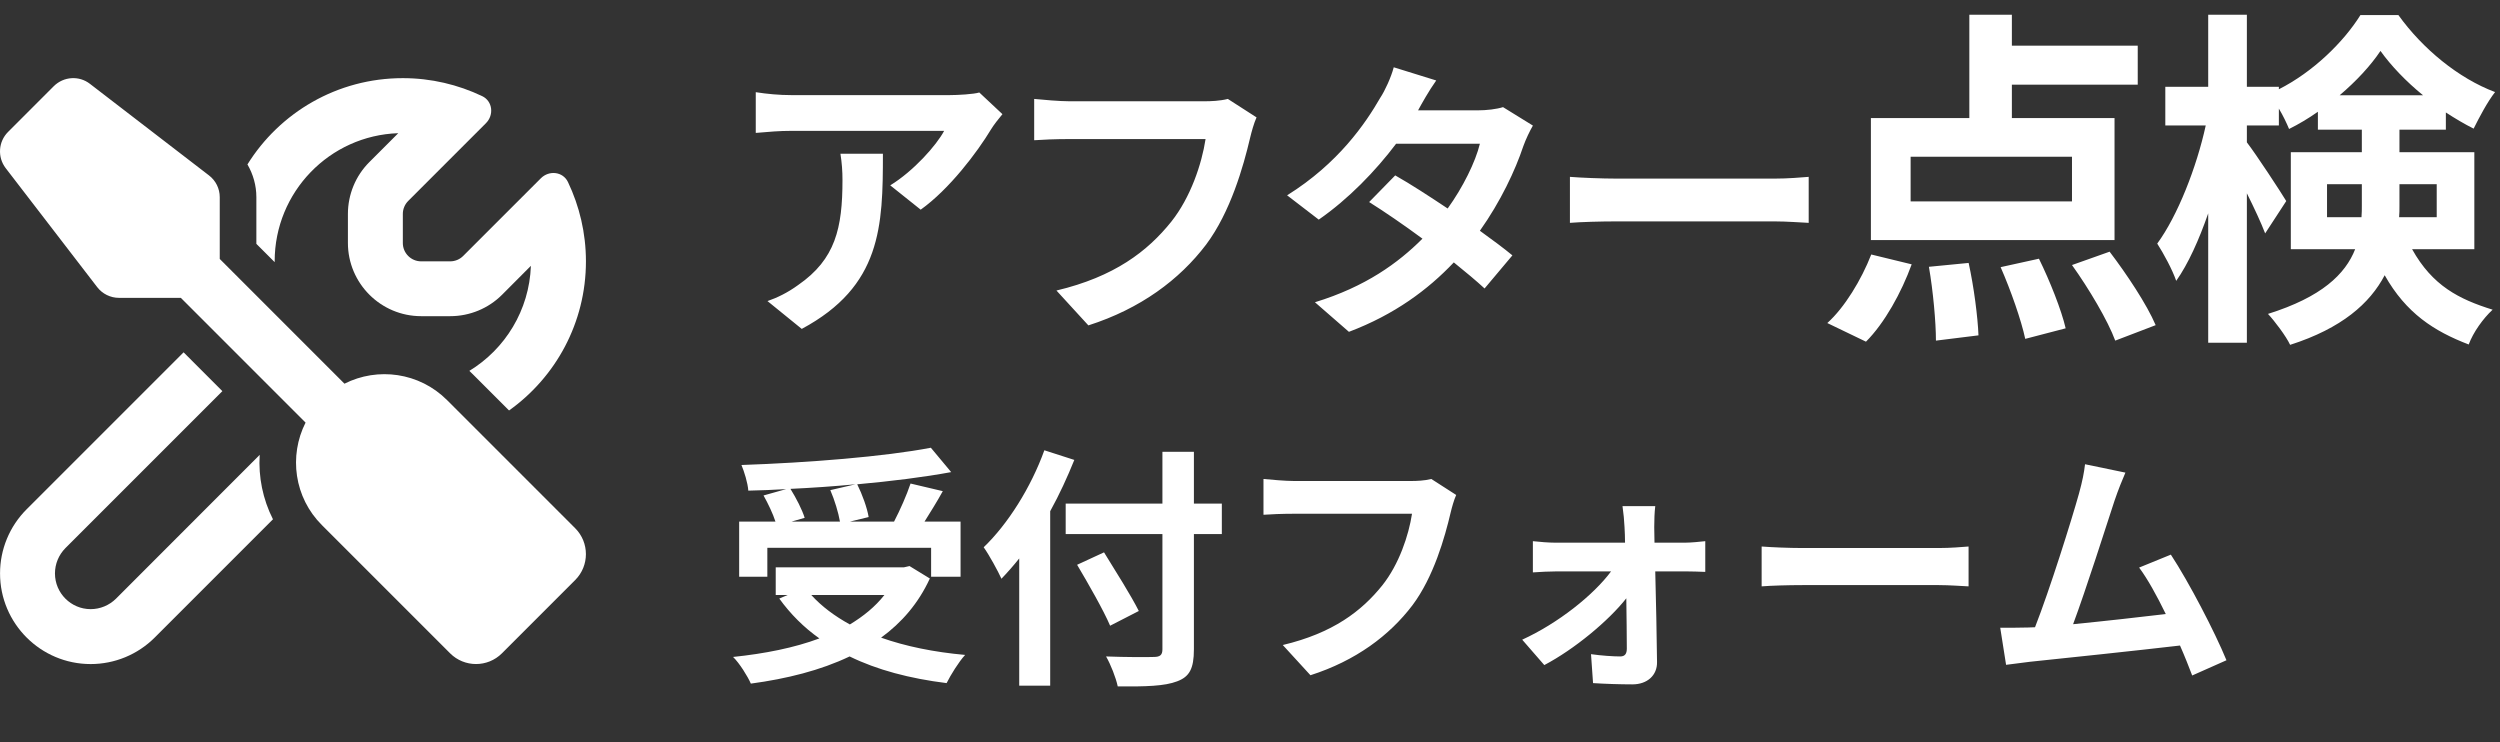
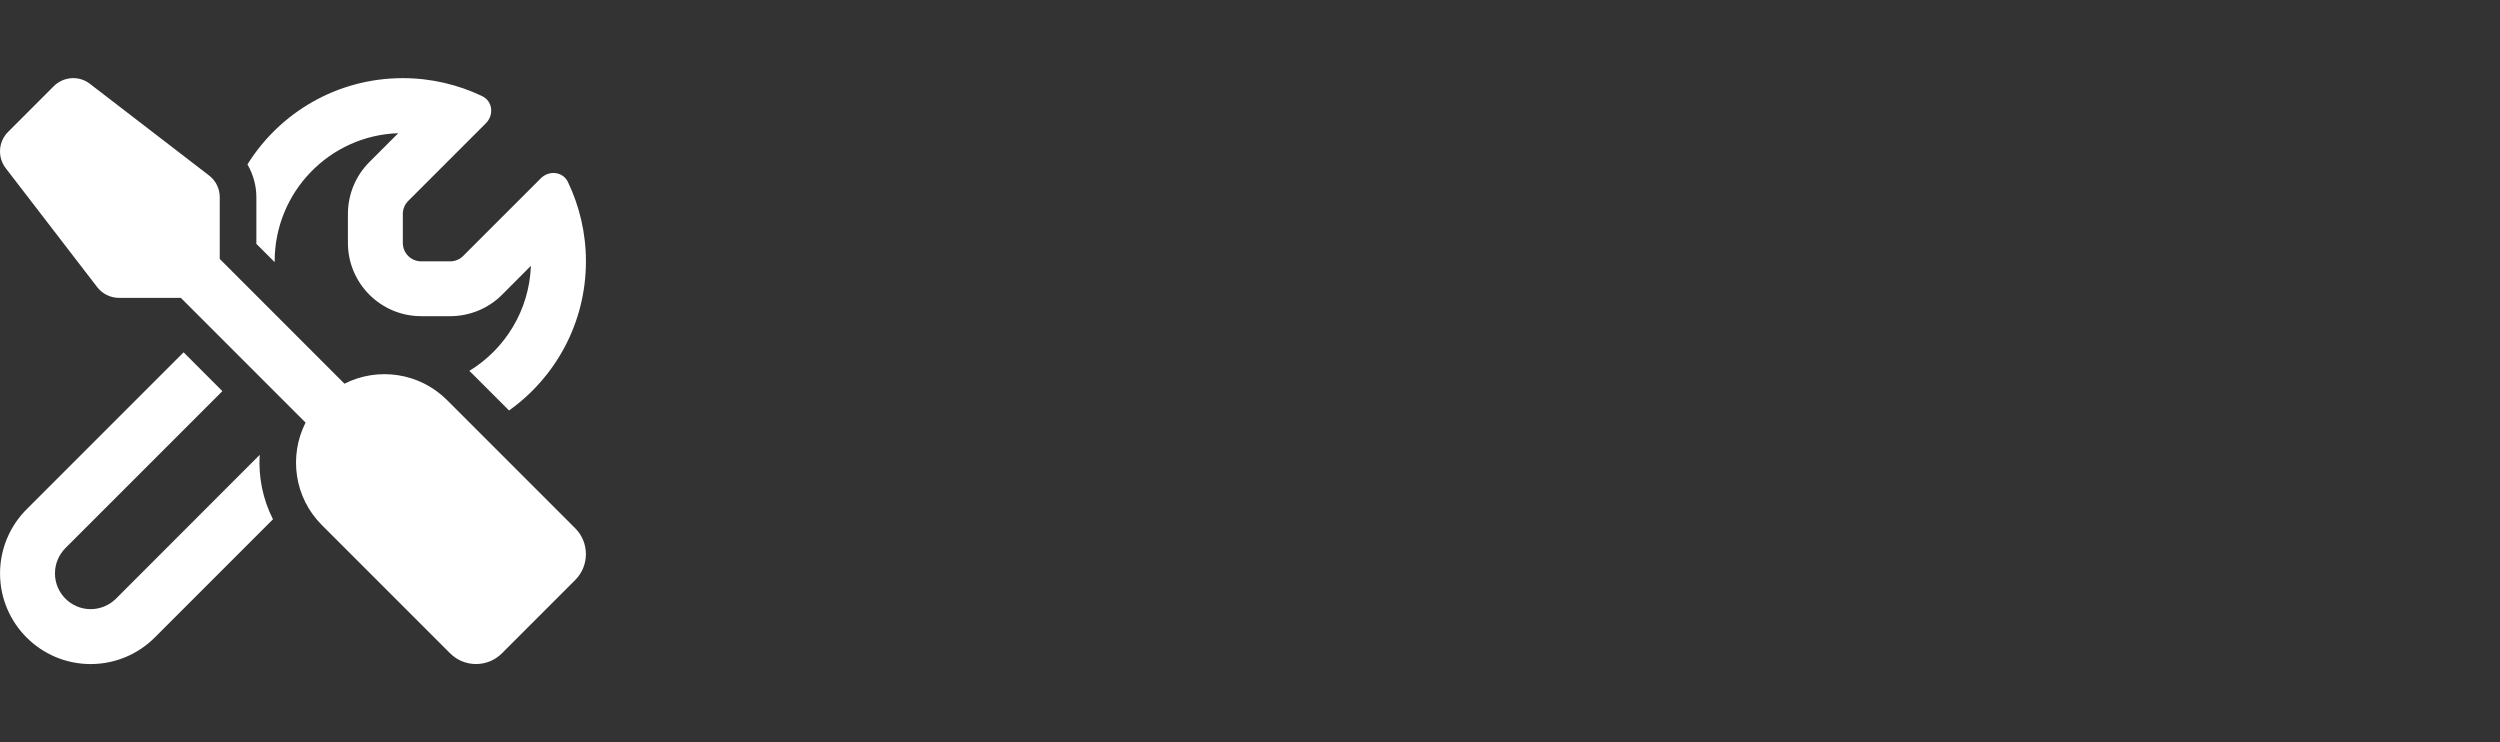
<svg xmlns="http://www.w3.org/2000/svg" width="128" height="38" viewBox="0 0 128 38" fill="none">
  <rect x="0" y="0" width="128" height="38" fill="#333333" stroke="none" />
-   <path d="M51.325 5.845C51.16 6.04 50.875 6.4 50.74 6.625C50.035 7.795 48.61 9.685 47.14 10.735L45.58 9.49C46.78 8.755 47.95 7.435 48.34 6.7H40.525C39.895 6.7 39.4 6.745 38.695 6.805V4.72C39.265 4.81 39.895 4.87 40.525 4.87H48.61C49.03 4.87 49.855 4.825 50.14 4.735L51.325 5.845ZM45.205 7.87C45.205 11.59 45.13 14.65 41.05 16.84L39.295 15.415C39.775 15.25 40.315 14.995 40.87 14.59C42.775 13.27 43.135 11.68 43.135 9.22C43.135 8.755 43.105 8.35 43.03 7.87H45.205ZM64.335 6.01C64.2 6.31 64.08 6.745 64.005 7.06C63.66 8.53 63 10.855 61.755 12.52C60.39 14.32 58.395 15.805 55.725 16.66L54.09 14.875C57.06 14.17 58.755 12.865 59.97 11.35C60.96 10.105 61.53 8.395 61.725 7.12H54.735C54.06 7.12 53.34 7.15 52.95 7.18V5.065C53.4 5.11 54.255 5.185 54.75 5.185H61.68C61.98 5.185 62.46 5.17 62.865 5.065L64.335 6.01ZM73.535 4.12C73.16 4.645 72.785 5.32 72.605 5.65H75.65C76.115 5.65 76.625 5.59 76.955 5.485L78.485 6.43C78.32 6.715 78.125 7.12 77.99 7.495C77.585 8.71 76.835 10.315 75.77 11.815C76.415 12.28 77 12.715 77.435 13.075L76.01 14.77C75.605 14.395 75.05 13.93 74.435 13.435C73.115 14.83 71.405 16.105 69.065 16.99L67.325 15.475C69.92 14.68 71.585 13.465 72.83 12.22C71.855 11.5 70.865 10.825 70.1 10.345L71.435 8.98C72.23 9.43 73.175 10.045 74.12 10.675C74.9 9.595 75.545 8.29 75.77 7.36H71.48C70.43 8.755 69.035 10.195 67.52 11.245L65.9 10C68.525 8.365 69.92 6.31 70.67 5.005C70.91 4.645 71.225 3.955 71.36 3.445L73.535 4.12ZM80.38 9.055C80.92 9.1 82.015 9.145 82.795 9.145H90.85C91.555 9.145 92.215 9.085 92.605 9.055V11.41C92.245 11.395 91.48 11.335 90.85 11.335H82.795C81.94 11.335 80.935 11.365 80.38 11.41V9.055ZM106.086 10.312V8.026H97.824V10.312H106.086ZM108.264 6.046V12.292H95.79V6.046H100.83V0.754H103.008V2.338H109.452V4.336H103.008V6.046H108.264ZM95.538 17.494L93.558 16.54C94.44 15.748 95.304 14.326 95.808 13.03L97.878 13.534C97.356 14.974 96.492 16.54 95.538 17.494ZM98.76 13.66L100.794 13.462C101.064 14.686 101.262 16.234 101.298 17.17L99.12 17.44C99.12 16.504 98.976 14.902 98.76 13.66ZM102.432 13.678L104.394 13.246C104.952 14.38 105.546 15.874 105.762 16.81L103.692 17.35C103.494 16.414 102.954 14.866 102.432 13.678ZM106.086 13.57L108.012 12.886C108.876 14.02 109.92 15.586 110.37 16.648L108.3 17.44C107.922 16.414 106.95 14.776 106.086 13.57ZM119.144 11.122H120.908C120.926 10.924 120.926 10.708 120.926 10.51V9.43H119.144V11.122ZM124.76 9.43H122.852V10.564C122.852 10.744 122.852 10.942 122.834 11.122H124.76V9.43ZM119.792 4.876H124.058C123.194 4.174 122.42 3.364 121.88 2.608C121.376 3.364 120.638 4.156 119.792 4.876ZM126.686 12.76H123.5C124.544 14.632 125.894 15.316 127.622 15.856C127.136 16.306 126.632 17.008 126.398 17.638C124.616 16.954 123.194 16.036 122.096 14.092C121.34 15.532 119.9 16.81 117.254 17.656C117.056 17.224 116.444 16.414 116.12 16.072C118.874 15.208 120.08 14.038 120.584 12.76H117.29V7.792H120.926V6.64H118.676V5.722C118.19 6.064 117.704 6.352 117.2 6.604C117.074 6.298 116.894 5.92 116.678 5.56V6.424H115.04V7.288C115.526 7.918 116.786 9.844 117.056 10.294L115.976 11.95C115.778 11.428 115.418 10.654 115.04 9.898V17.548H113.06V10.924C112.592 12.274 112.034 13.516 111.422 14.38C111.224 13.804 110.774 12.976 110.45 12.472C111.494 11.05 112.466 8.566 112.934 6.424H110.864V4.444H113.06V0.754H115.04V4.444H116.678V4.57C118.424 3.688 119.99 2.158 120.854 0.772H122.798C124.04 2.5 125.876 4.012 127.748 4.714C127.352 5.218 126.938 6.01 126.65 6.586C126.182 6.352 125.696 6.064 125.228 5.758V6.64H122.852V7.792H126.686V12.76ZM42.512 25.095L43.799 24.796C42.707 24.9 41.576 24.978 40.471 25.03C40.77 25.511 41.069 26.096 41.199 26.512L40.523 26.707H43.006C42.928 26.252 42.733 25.602 42.512 25.095ZM39.288 28.046V29.528H37.845V26.707H39.704C39.574 26.304 39.327 25.784 39.093 25.368L40.25 25.043C39.6 25.082 38.937 25.108 38.313 25.121C38.287 24.731 38.105 24.146 37.962 23.808C41.381 23.691 45.294 23.379 47.66 22.924L48.7 24.172C47.296 24.432 45.619 24.64 43.89 24.796C44.15 25.316 44.397 26.005 44.475 26.473L43.513 26.707H45.775C46.087 26.109 46.425 25.342 46.62 24.757L48.271 25.147C47.972 25.693 47.634 26.226 47.335 26.707H49.181V29.528H47.673V28.046H39.288ZM45.281 30.464H41.537C42.07 31.049 42.733 31.543 43.513 31.972C44.202 31.556 44.813 31.062 45.281 30.464ZM46.568 28.982L47.608 29.619C47.023 30.893 46.165 31.881 45.112 32.648C46.36 33.09 47.816 33.389 49.415 33.532C49.09 33.883 48.674 34.559 48.466 34.975C46.581 34.741 44.904 34.299 43.5 33.61C42.005 34.325 40.276 34.754 38.443 35.001C38.287 34.637 37.858 33.948 37.533 33.636C39.158 33.467 40.666 33.168 41.953 32.687C41.16 32.128 40.471 31.439 39.899 30.646L40.328 30.464H39.717V29.047H46.282L46.568 28.982ZM53.471 23.054L55.005 23.548C54.654 24.419 54.251 25.303 53.77 26.174V35.105H52.184V28.592C51.885 28.969 51.573 29.32 51.274 29.632C51.105 29.255 50.637 28.397 50.364 28.02C51.599 26.837 52.782 24.965 53.471 23.054ZM62.558 25.784V27.344H61.128V33.246C61.128 34.247 60.894 34.65 60.27 34.884C59.633 35.131 58.658 35.157 57.228 35.144C57.137 34.702 56.864 34.013 56.63 33.61C57.631 33.649 58.775 33.649 59.074 33.636C59.399 33.636 59.516 33.532 59.516 33.246V27.344H54.563V25.784H59.516V23.132H61.128V25.784H62.558ZM58.307 31.283L56.838 32.037C56.5 31.244 55.733 29.905 55.148 28.917L56.526 28.28C57.111 29.229 57.917 30.503 58.307 31.283ZM74.557 25.342C74.44 25.602 74.336 25.979 74.271 26.252C73.972 27.526 73.4 29.541 72.321 30.984C71.138 32.544 69.409 33.831 67.095 34.572L65.678 33.025C68.252 32.414 69.721 31.283 70.774 29.97C71.632 28.891 72.126 27.409 72.295 26.304H66.237C65.652 26.304 65.028 26.33 64.69 26.356V24.523C65.08 24.562 65.821 24.627 66.25 24.627H72.256C72.516 24.627 72.932 24.614 73.283 24.523L74.557 25.342ZM84.749 25.914C84.71 26.226 84.697 26.642 84.697 26.993C84.697 27.227 84.71 27.5 84.71 27.786H86.244C86.582 27.786 87.076 27.734 87.31 27.708V29.281C86.998 29.268 86.595 29.255 86.309 29.255H84.749C84.788 30.802 84.827 32.57 84.84 33.896C84.853 34.572 84.346 35.04 83.579 35.04C82.955 35.04 82.149 35.014 81.564 34.975L81.46 33.493C81.993 33.571 82.617 33.61 82.955 33.61C83.202 33.61 83.293 33.467 83.293 33.207C83.293 32.57 83.28 31.621 83.267 30.633C82.357 31.79 80.602 33.246 79.068 34.052L77.937 32.752C79.783 31.907 81.59 30.464 82.487 29.255H79.705C79.328 29.255 78.86 29.281 78.483 29.307V27.708C78.795 27.747 79.328 27.786 79.666 27.786H83.202C83.202 27.5 83.189 27.24 83.176 26.993C83.163 26.681 83.124 26.265 83.072 25.914H84.749ZM90.196 27.981C90.664 28.02 91.613 28.059 92.289 28.059H99.27C99.881 28.059 100.453 28.007 100.791 27.981V30.022C100.479 30.009 99.816 29.957 99.27 29.957H92.289C91.548 29.957 90.677 29.983 90.196 30.022V27.981ZM108.821 24.198C108.652 24.588 108.457 25.069 108.262 25.641C107.846 26.915 106.793 30.217 106.143 31.959C107.729 31.803 109.575 31.595 110.888 31.439C110.433 30.503 109.952 29.632 109.523 29.06L111.148 28.397C112.071 29.801 113.397 32.349 113.995 33.805L112.24 34.585C112.071 34.143 111.863 33.61 111.616 33.051C109.51 33.298 105.571 33.714 103.933 33.883C103.608 33.922 103.127 33.987 102.711 34.039L102.412 32.141C102.854 32.141 103.413 32.141 103.842 32.128C103.946 32.128 104.076 32.115 104.193 32.115C104.947 30.191 106.065 26.629 106.442 25.277C106.624 24.614 106.702 24.211 106.754 23.769L108.821 24.198Z" fill="white" />
  <path d="M4.607 4.294C4.05 3.86 3.259 3.913 2.755 4.411L0.412 6.755C-0.086 7.253 -0.139 8.044 0.289 8.606L4.976 14.7C5.24 15.045 5.656 15.25 6.089 15.25H9.259L15.645 21.637C14.784 23.336 15.059 25.469 16.483 26.887L23.045 33.449C23.778 34.182 24.967 34.182 25.7 33.449L29.449 29.699C30.182 28.967 30.182 27.777 29.449 27.045L22.887 20.483C21.469 19.065 19.337 18.784 17.637 19.645L11.251 13.258V10.094C11.251 9.655 11.046 9.245 10.7 8.981L4.607 4.294ZM1.361 26.078C0.488 26.951 0.002 28.129 0.002 29.36C0.002 31.92 2.082 34 4.642 34C5.872 34 7.05 33.514 7.923 32.641L13.976 26.588C13.454 25.557 13.226 24.414 13.296 23.289L5.937 30.654C5.591 30.994 5.128 31.188 4.642 31.188C3.634 31.188 2.814 30.367 2.814 29.36C2.814 28.873 3.007 28.41 3.347 28.065L11.386 20.026L9.4 18.039L1.361 26.078ZM27.182 13.61C27.1 15.889 25.858 17.875 24.03 18.989C24.094 19.047 24.153 19.106 24.211 19.164L26.063 21.016C28.447 19.317 30 16.528 30 13.381C30 11.928 29.666 10.551 29.08 9.321C28.822 8.782 28.113 8.706 27.692 9.128L23.713 13.106C23.538 13.282 23.297 13.381 23.051 13.381H21.563C21.047 13.381 20.625 12.96 20.625 12.444V10.95C20.625 10.704 20.725 10.463 20.901 10.288L24.879 6.309C25.301 5.887 25.225 5.178 24.686 4.921C23.455 4.335 22.079 4.001 20.625 4.001C17.268 4.001 14.321 5.764 12.669 8.419C12.962 8.922 13.126 9.497 13.126 10.094V12.485L14.063 13.422V13.376C14.063 9.831 16.876 6.936 20.391 6.819L18.909 8.301C18.206 9.004 17.813 9.96 17.813 10.956V12.438C17.813 14.506 19.495 16.188 21.563 16.188H23.051C24.047 16.188 25.002 15.795 25.705 15.092L27.182 13.61Z" fill="white" />
</svg>